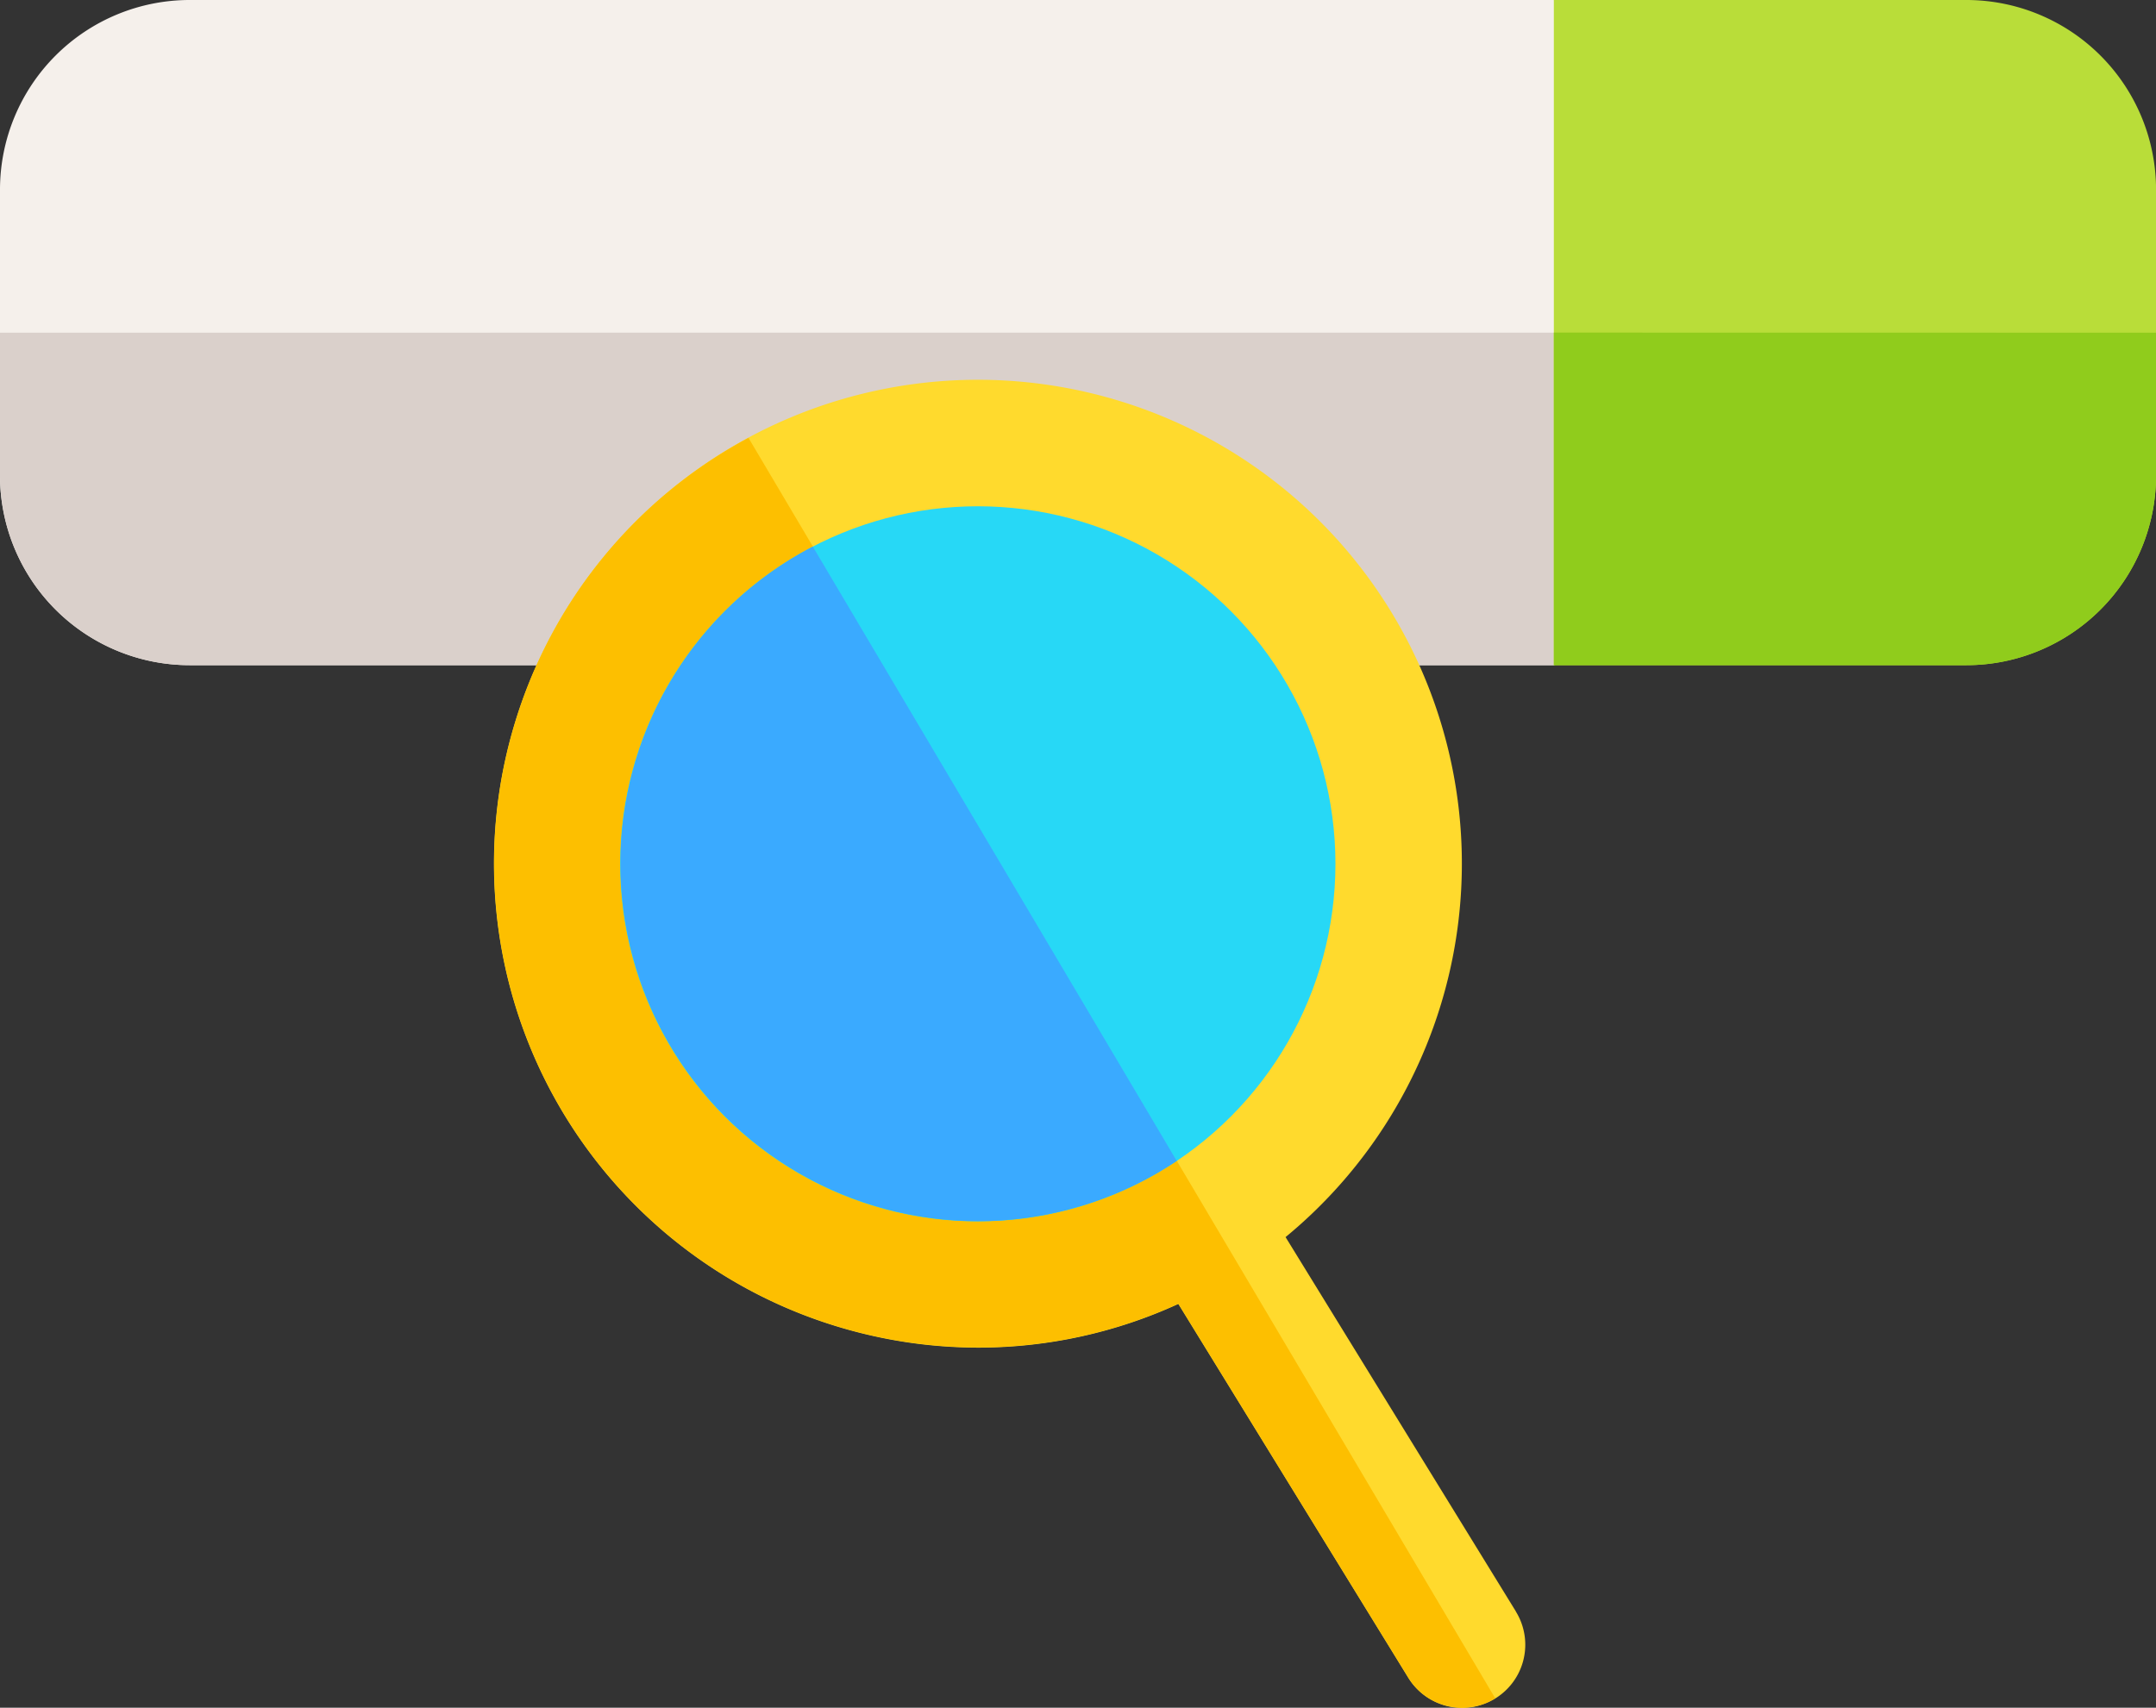
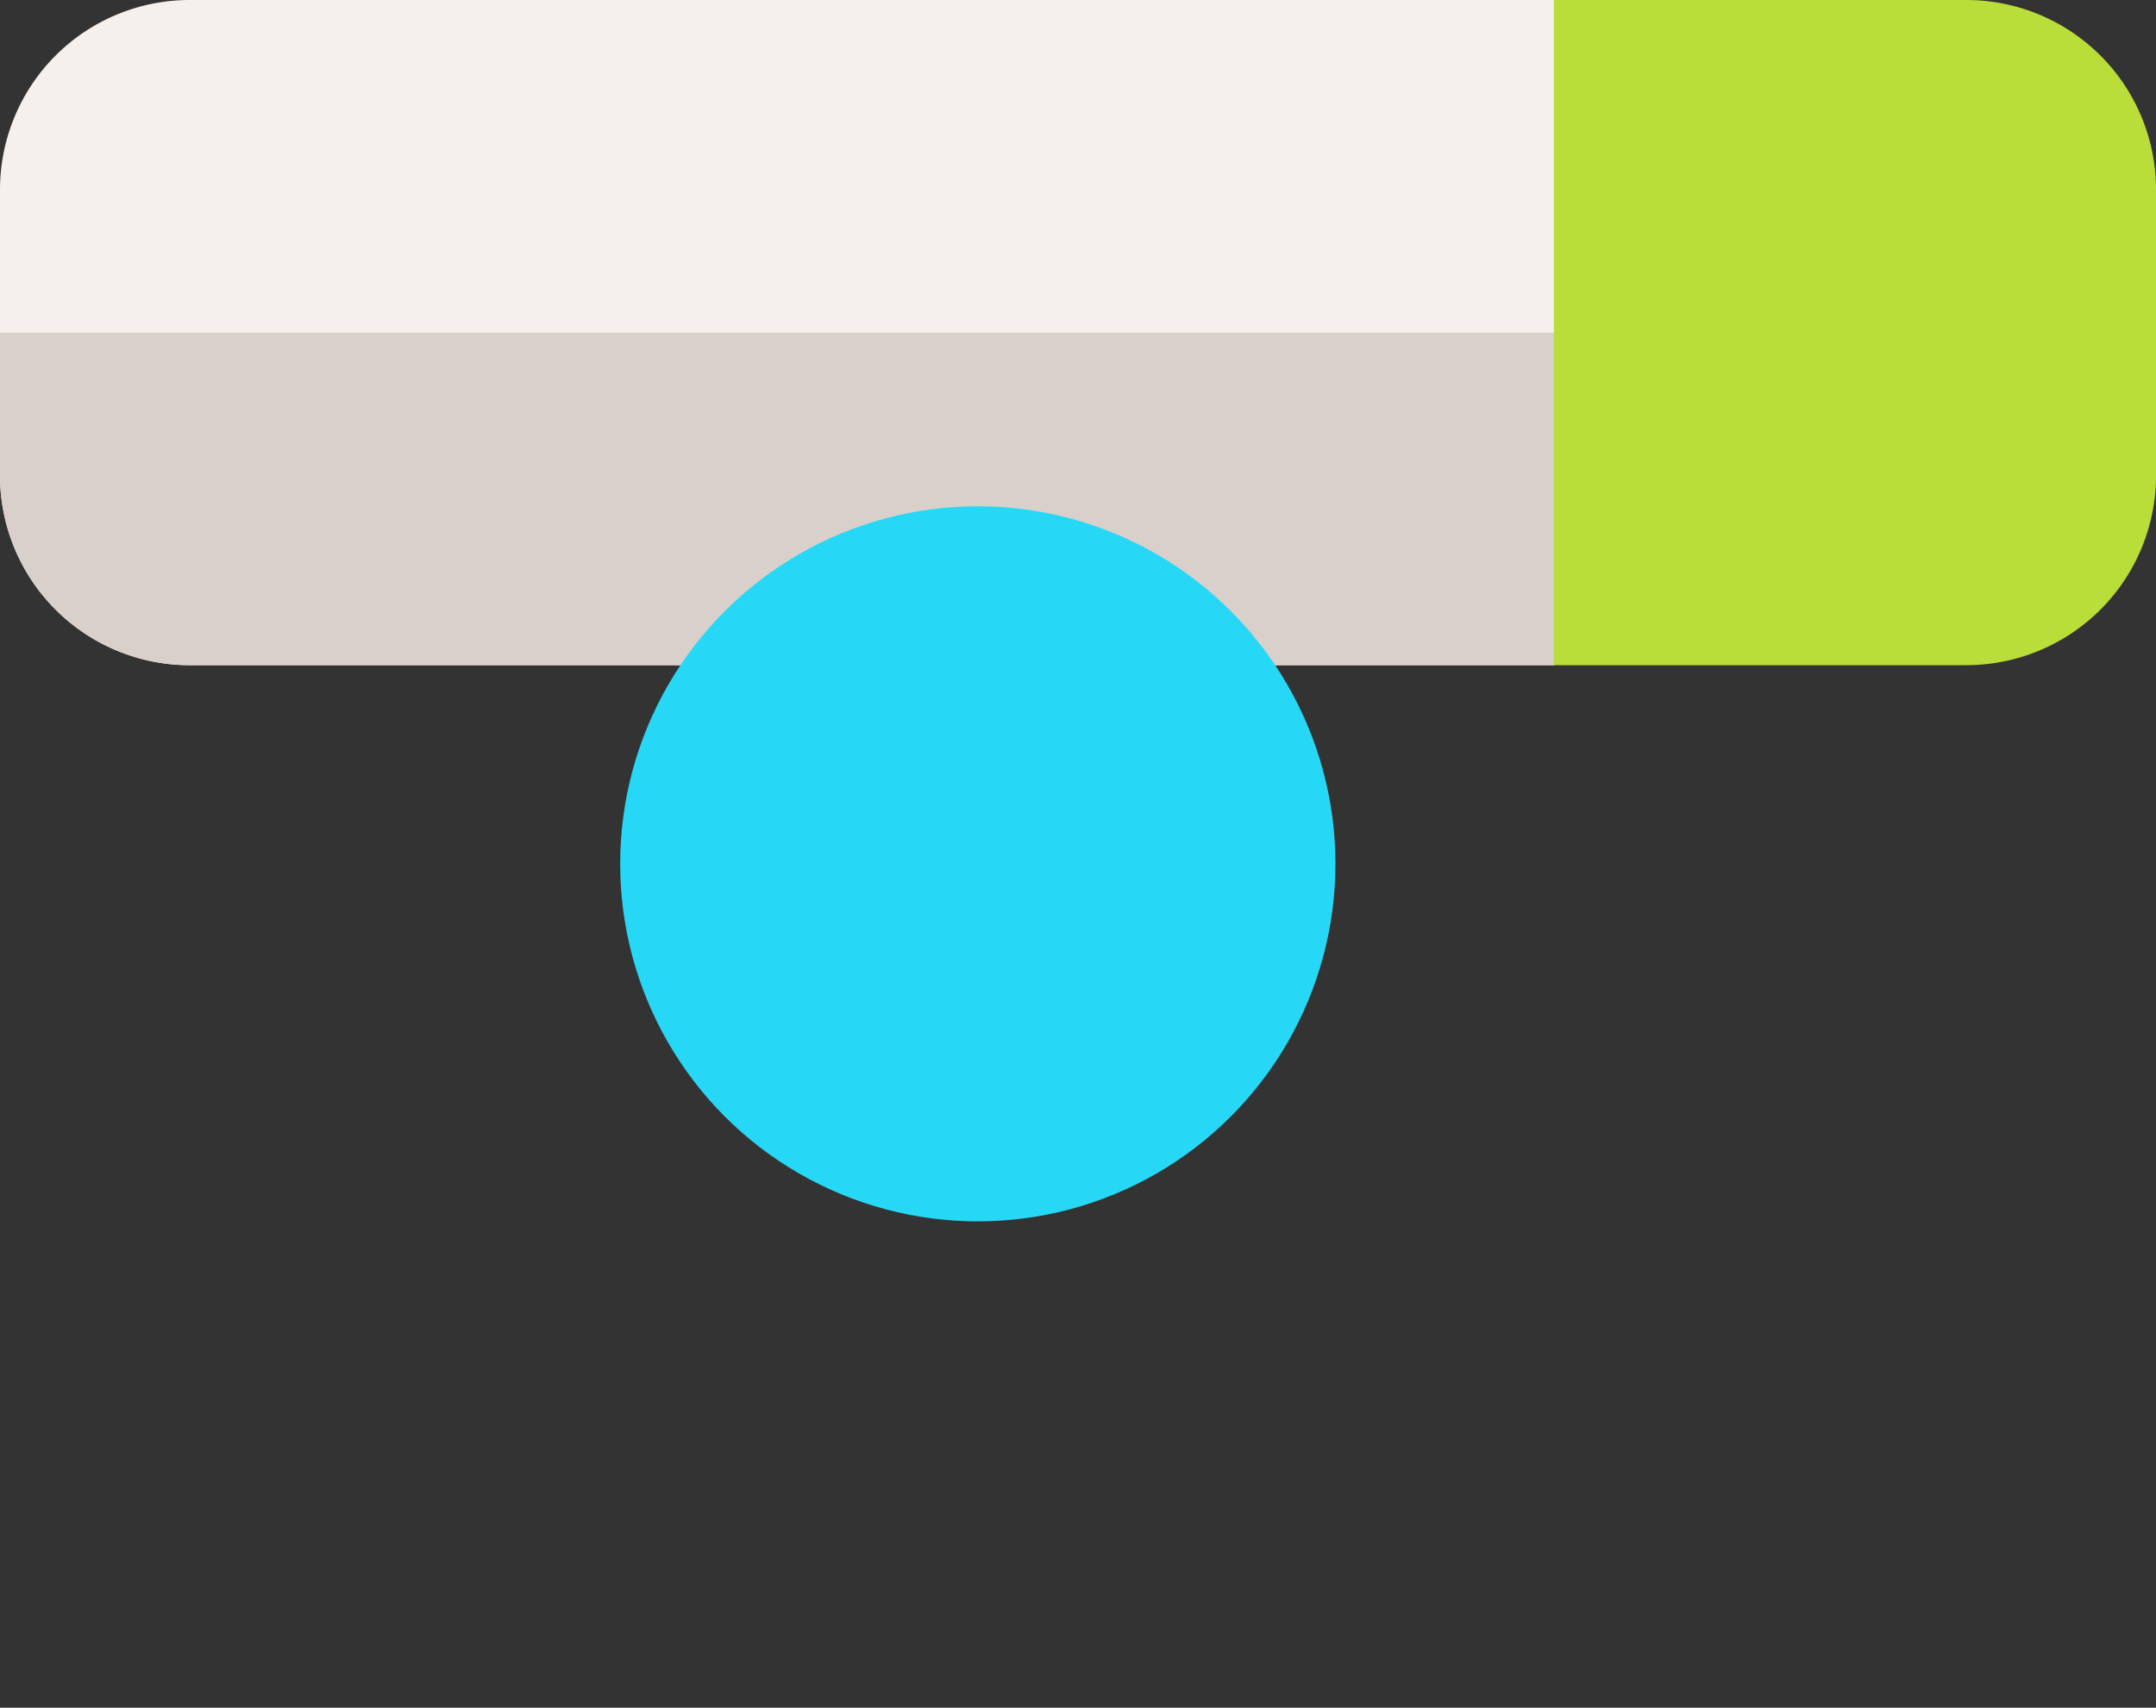
<svg xmlns="http://www.w3.org/2000/svg" width="44.394" height="35.172" viewBox="0 0 44.394 35.172">
  <rect x="0" y="0" width="44.394" height="35.172" fill="#333333" stroke="none" />
  <g id="search" transform="translate(0 -53.177)">
    <path id="Path_706" data-name="Path 706" d="M38.194,60.027c0,4.889-6.2,6.85-6.2,6.85H3.9a3.907,3.907,0,0,1-3.9-3.9v-5.9a3.907,3.907,0,0,1,3.9-3.9H31.995S38.194,55.138,38.194,60.027Z" transform="translate(0 0)" fill="#f5f0eb" />
    <path id="Path_707" data-name="Path 707" d="M38.194,132.177c0,4.889-6.2,6.85-6.2,6.85H3.9a3.907,3.907,0,0,1-3.9-3.9v-2.948Z" transform="translate(0 -72.15)" fill="#dad0cb" />
    <path id="Path_708" data-name="Path 708" d="M377.5,53.177H369v13.7h8.5a3.907,3.907,0,0,0,3.9-3.9v-5.9a3.907,3.907,0,0,0-3.9-3.9Z" transform="translate(-337.005)" fill="#b9dd39" />
-     <path id="Path_709" data-name="Path 709" d="M369,132.177v6.85h8.5a3.907,3.907,0,0,0,3.9-3.9v-2.948Z" transform="translate(-337.005 -72.15)" fill="#90cc1c" />
-     <path id="Path_710" data-name="Path 710" d="M138.313,168.773l-4.743-7.711a9.965,9.965,0,1,0-9.2,1.852,10,10,0,0,0,2.876.425,9.881,9.881,0,0,0,4.116-.9l4.735,7.7a1.3,1.3,0,1,0,2.216-1.363Z" transform="translate(-107.099 -82.406)" fill="#ffda2d" />
-     <path id="Path_711" data-name="Path 711" d="M117.692,163.1a9.961,9.961,0,0,0,6.679,12.4,10,10,0,0,0,2.876.425,9.881,9.881,0,0,0,4.116-.9l4.735,7.7a1.3,1.3,0,0,0,1.789.427l-15.376-25.96A9.9,9.9,0,0,0,117.692,163.1Z" transform="translate(-107.099 -94.997)" fill="#fdbf00" />
    <circle id="Ellipse_38" data-name="Ellipse 38" cx="7.364" cy="7.364" r="7.364" transform="translate(12.77 63.604)" fill="#27d8f6" />
-     <path id="Path_712" data-name="Path 712" d="M151.249,183.016a7.363,7.363,0,1,0,7.493,12.652Z" transform="translate(-134.512 -118.581)" fill="#3aaaff" />
  </g>
</svg>